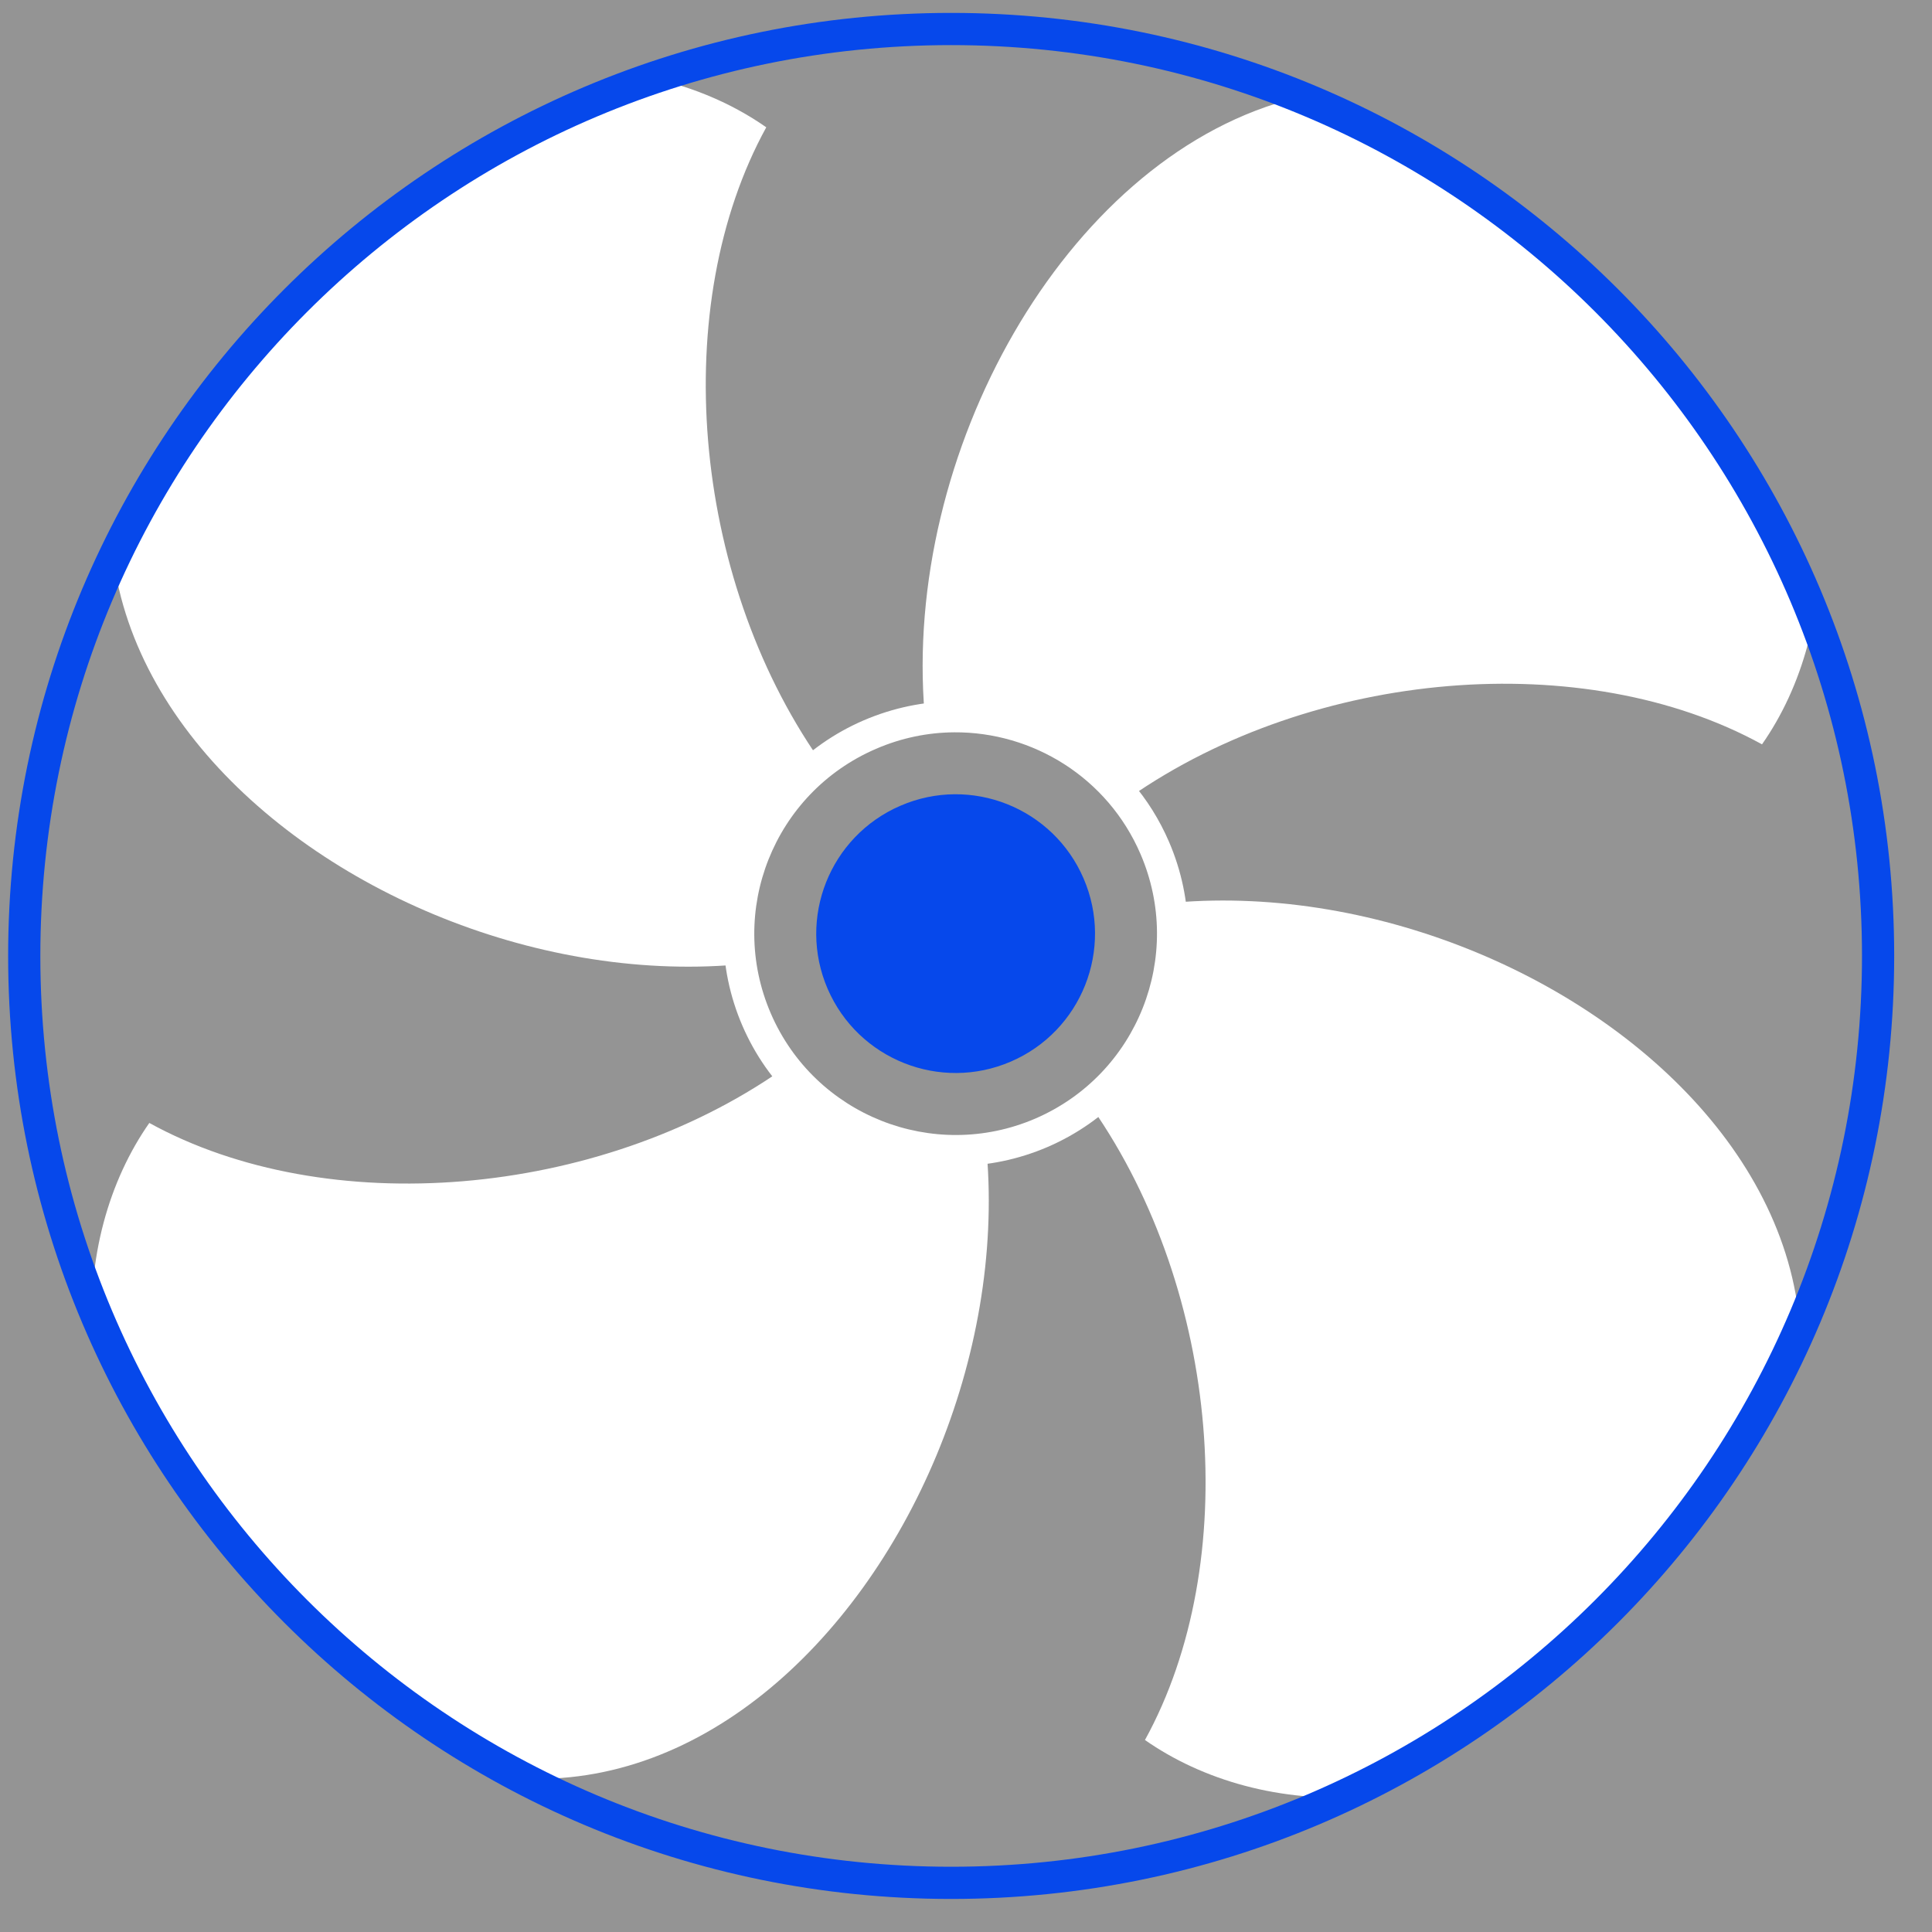
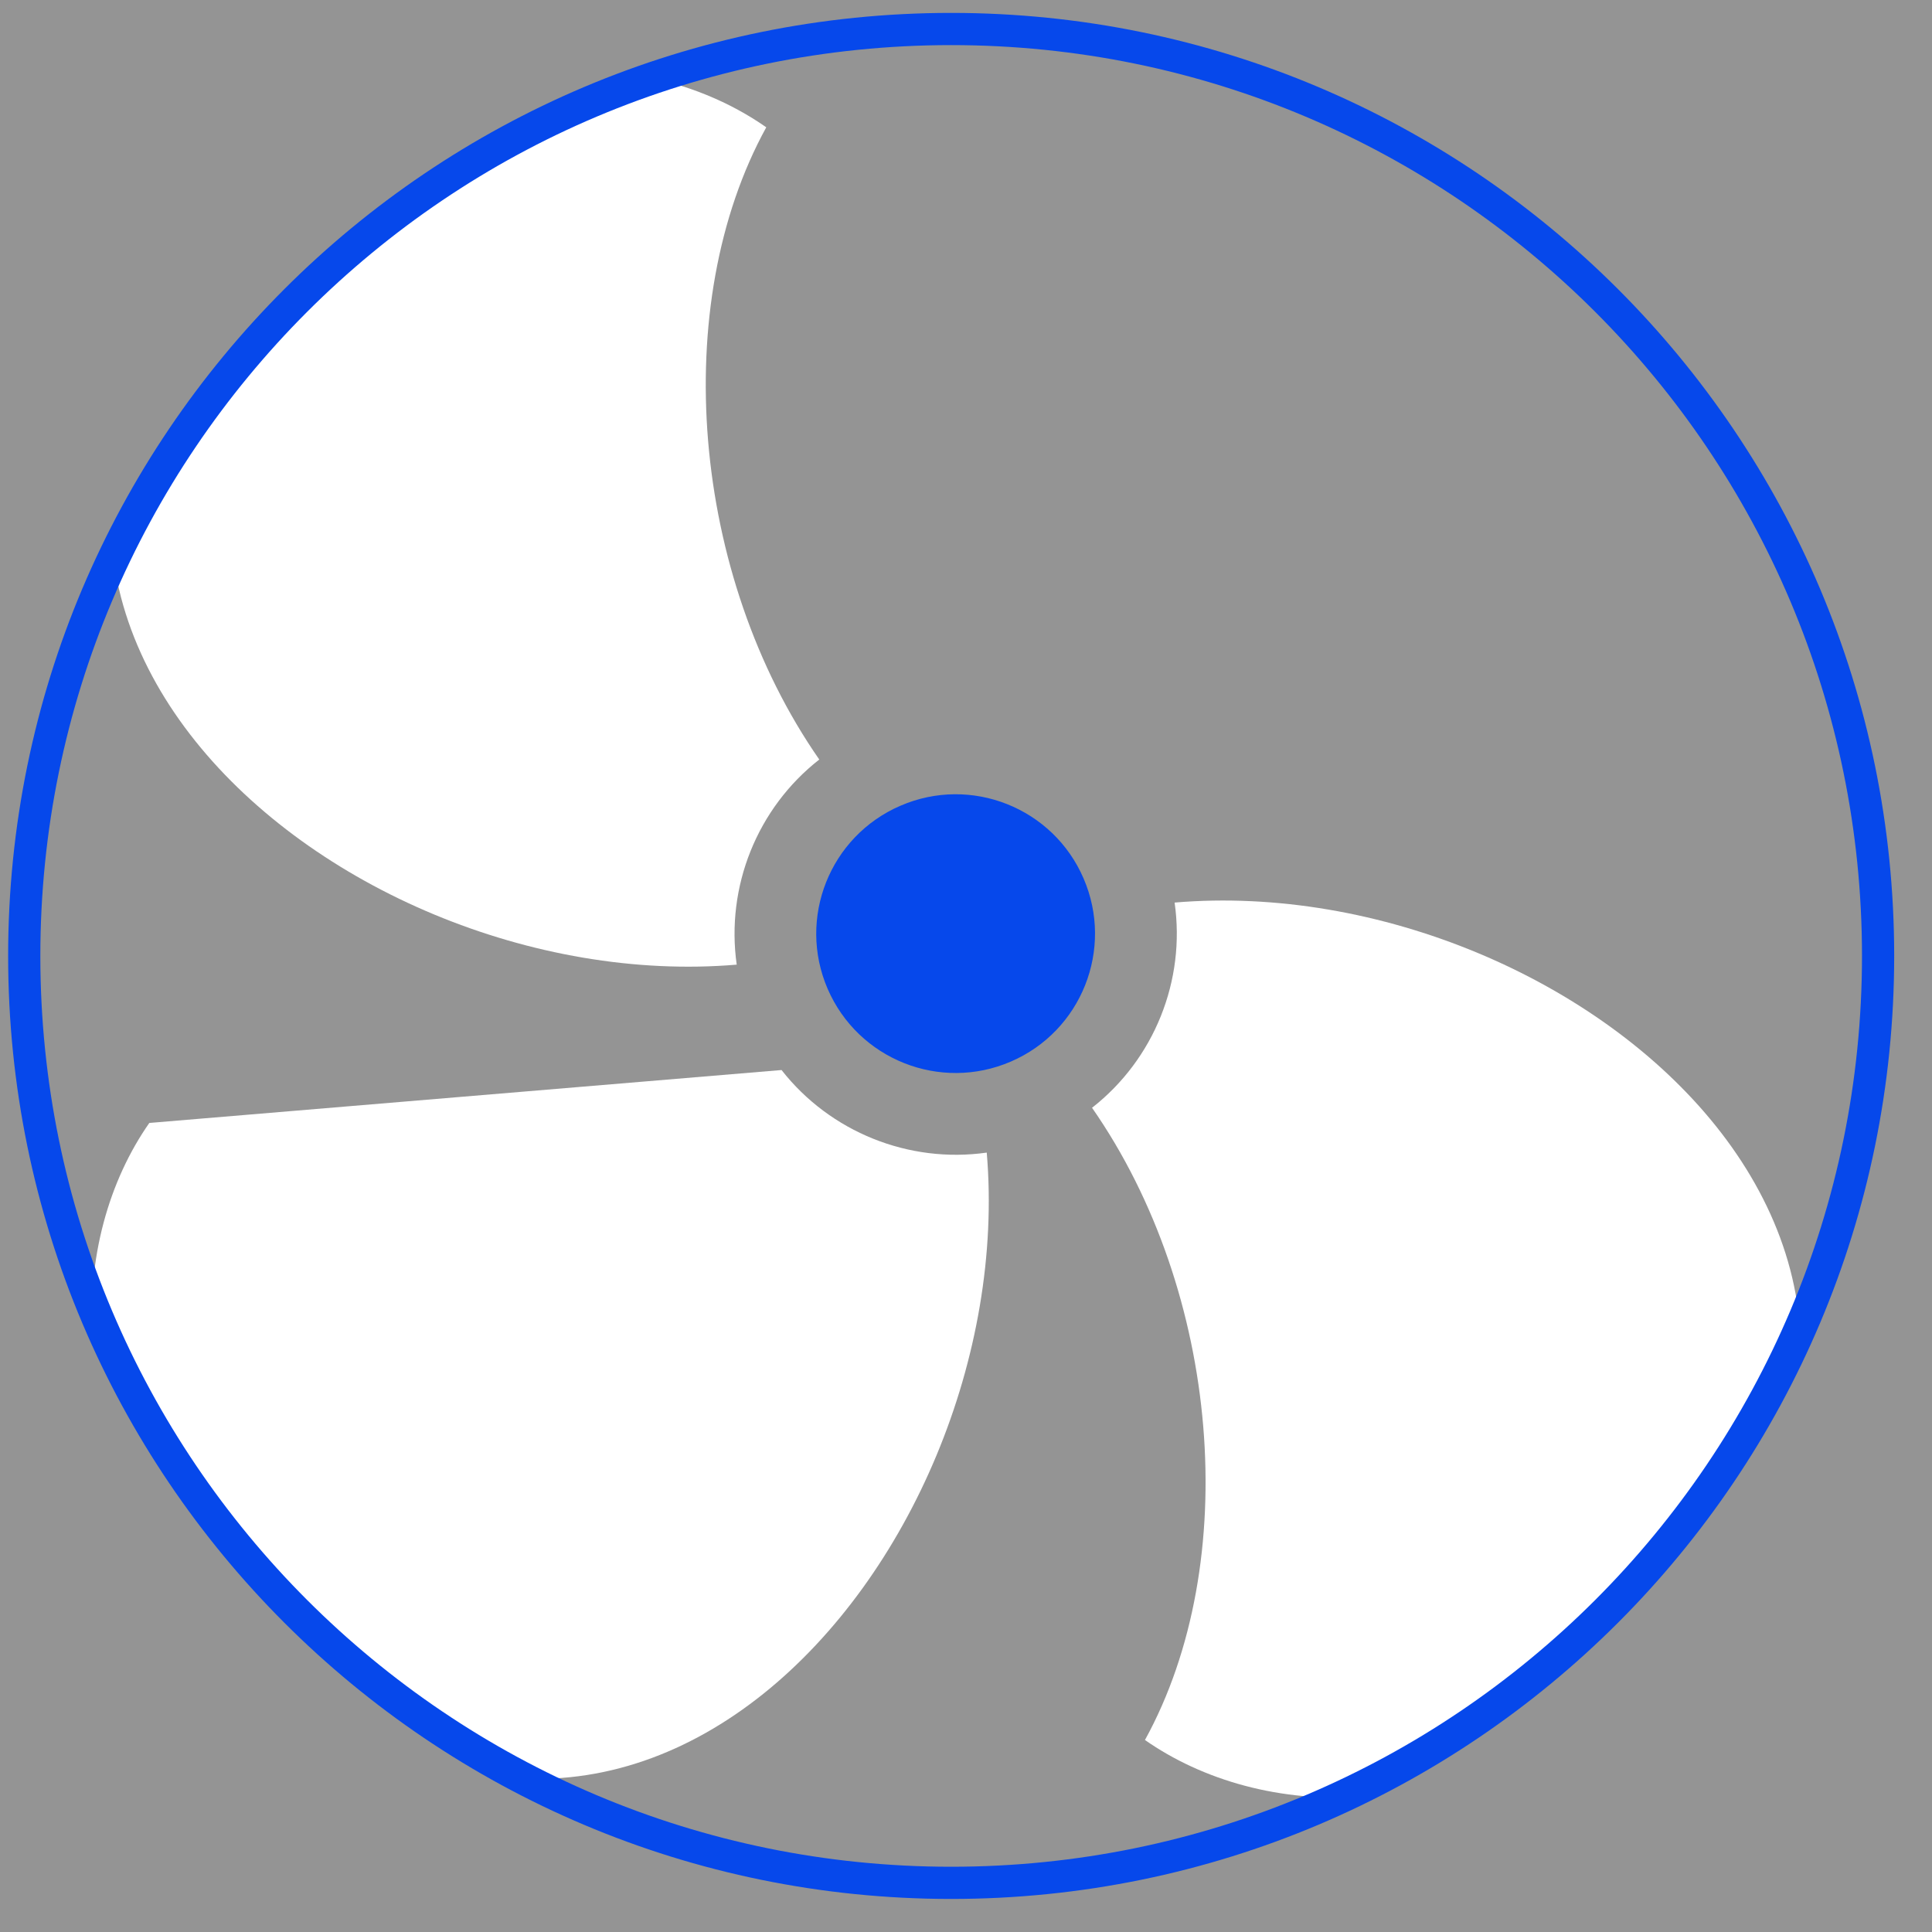
<svg xmlns="http://www.w3.org/2000/svg" width="84" height="84" viewBox="2401 1027 84 84" version="1.1">
  <rect x="0" y="0" width="3062" height="1500" style="fill:rgb(57.999%,57.999%,57.999%);fill-opacity:1;stroke:none;" />
  <defs>
    <clipPath id="clip1">
      <path d="M 2405 1030 L 2437 1030 L 2437 1070 L 2405 1070 Z M 2405 1030 " />
    </clipPath>
    <clipPath id="clip2">
      <path d="M 2401.934 1068.562 C 2401.934 1090.82 2419.977 1108.863 2442.23 1108.863 C 2464.488 1108.863 2482.531 1090.82 2482.531 1068.562 C 2482.531 1046.305 2464.488 1028.262 2442.23 1028.262 C 2419.977 1028.262 2401.934 1046.305 2401.934 1068.562 " />
    </clipPath>
    <clipPath id="clip3">
      <path d="M 2441 1030 L 2481 1030 L 2481 1063 L 2441 1063 Z M 2441 1030 " />
    </clipPath>
    <clipPath id="clip4">
      <path d="M 2401.934 1068.562 C 2401.934 1090.82 2419.977 1108.863 2442.23 1108.863 C 2464.488 1108.863 2482.531 1090.82 2482.531 1068.562 C 2482.531 1046.305 2464.488 1028.262 2442.23 1028.262 C 2419.977 1028.262 2401.934 1046.305 2401.934 1068.562 " />
    </clipPath>
    <clipPath id="clip5">
      <path d="M 2404 1072 L 2444 1072 L 2444 1105 L 2404 1105 Z M 2404 1072 " />
    </clipPath>
    <clipPath id="clip6">
      <path d="M 2401.934 1068.562 C 2401.934 1090.82 2419.977 1108.863 2442.23 1108.863 C 2464.488 1108.863 2482.531 1090.82 2482.531 1068.562 C 2482.531 1046.305 2464.488 1028.262 2442.23 1028.262 C 2419.977 1028.262 2401.934 1046.305 2401.934 1068.562 " />
    </clipPath>
    <clipPath id="clip7">
      <path d="M 2448 1066 L 2480 1066 L 2480 1106 L 2448 1106 Z M 2448 1066 " />
    </clipPath>
    <clipPath id="clip8">
      <path d="M 2401.934 1068.562 C 2401.934 1090.82 2419.977 1108.863 2442.23 1108.863 C 2464.488 1108.863 2482.531 1090.82 2482.531 1068.562 C 2482.531 1046.305 2464.488 1028.262 2442.23 1028.262 C 2419.977 1028.262 2401.934 1046.305 2401.934 1068.562 " />
    </clipPath>
    <clipPath id="clip9">
      <path d="M 2432 1057 L 2453 1057 L 2453 1078 L 2432 1078 Z M 2432 1057 " />
    </clipPath>
    <clipPath id="clip10">
-       <path d="M 2401.934 1068.562 C 2401.934 1090.82 2419.977 1108.863 2442.23 1108.863 C 2464.488 1108.863 2482.531 1090.82 2482.531 1068.562 C 2482.531 1046.305 2464.488 1028.262 2442.23 1028.262 C 2419.977 1028.262 2401.934 1046.305 2401.934 1068.562 " />
-     </clipPath>
+       </clipPath>
    <clipPath id="clip11">
      <path d="M 2436 1061 L 2449 1061 L 2449 1074 L 2436 1074 Z M 2436 1061 " />
    </clipPath>
    <clipPath id="clip12">
      <path d="M 2401.934 1068.562 C 2401.934 1090.82 2419.977 1108.863 2442.23 1108.863 C 2464.488 1108.863 2482.531 1090.82 2482.531 1068.562 C 2482.531 1046.305 2464.488 1028.262 2442.23 1028.262 C 2419.977 1028.262 2401.934 1046.305 2401.934 1068.562 " />
    </clipPath>
  </defs>
  <g>
    <g clip-path="url(#clip1)" clip-rule="nonzero">
      <g clip-path="url(#clip2)" clip-rule="nonzero">
        <path style=" stroke:none;fill-rule:nonzero;fill:rgb(100%,100%,100%);fill-opacity:1;" d="M 2421.703 1030.602 C 2418.801 1031.371 2415.789 1032.969 2412.902 1035.648 C 2394.617 1052.625 2415.391 1070.441 2433.031 1068.941 C 2432.551 1065.551 2433.922 1062.133 2436.621 1060.023 C 2431.047 1052.012 2430.074 1040.25 2434.316 1032.535 C 2431.211 1030.359 2426.617 1029.293 2421.703 1030.602 " />
      </g>
    </g>
    <g clip-path="url(#clip3)" clip-rule="nonzero">
      <g clip-path="url(#clip4)" clip-rule="nonzero">
-         <path style=" stroke:none;fill-rule:nonzero;fill:rgb(100%,100%,100%);fill-opacity:1;" d="M 2450.48 1062.156 C 2450.516 1062.203 2450.547 1062.25 2450.578 1062.301 C 2450.547 1062.25 2450.516 1062.203 2450.48 1062.156 M 2456.934 1031.367 C 2447.27 1034.07 2440.238 1046.719 2441.203 1058.07 C 2444.59 1057.59 2448.008 1058.965 2450.121 1061.664 C 2458.129 1056.086 2469.891 1055.117 2477.609 1059.363 C 2481.07 1054.418 2481.715 1045.719 2474.496 1037.945 C 2468.445 1031.43 2462.289 1029.875 2456.934 1031.367 " />
-       </g>
+         </g>
    </g>
    <g clip-path="url(#clip5)" clip-rule="nonzero">
      <g clip-path="url(#clip6)" clip-rule="nonzero">
-         <path style=" stroke:none;fill-rule:nonzero;fill:rgb(100%,100%,100%);fill-opacity:1;" d="M 2434.527 1072.887 C 2434.555 1072.934 2434.586 1072.98 2434.621 1073.027 C 2434.586 1072.98 2434.555 1072.934 2434.527 1072.887 M 2407.492 1075.824 C 2404.031 1080.77 2403.387 1089.469 2410.605 1097.242 C 2427.582 1115.523 2445.402 1094.754 2443.902 1077.113 C 2440.512 1077.594 2437.094 1076.219 2434.98 1073.523 C 2426.973 1079.102 2415.207 1080.07 2407.492 1075.824 " />
+         <path style=" stroke:none;fill-rule:nonzero;fill:rgb(100%,100%,100%);fill-opacity:1;" d="M 2434.527 1072.887 C 2434.555 1072.934 2434.586 1072.98 2434.621 1073.027 C 2434.586 1072.98 2434.555 1072.934 2434.527 1072.887 M 2407.492 1075.824 C 2404.031 1080.77 2403.387 1089.469 2410.605 1097.242 C 2427.582 1115.523 2445.402 1094.754 2443.902 1077.113 C 2440.512 1077.594 2437.094 1076.219 2434.98 1073.523 " />
      </g>
    </g>
    <g clip-path="url(#clip7)" clip-rule="nonzero">
      <g clip-path="url(#clip8)" clip-rule="nonzero">
        <path style=" stroke:none;fill-rule:nonzero;fill:rgb(100%,100%,100%);fill-opacity:1;" d="M 2452.07 1066.242 C 2452.555 1069.633 2451.18 1073.055 2448.48 1075.164 C 2454.059 1083.172 2455.027 1094.938 2450.781 1102.652 C 2455.727 1106.113 2464.426 1106.758 2472.199 1099.539 C 2490.48 1082.562 2469.715 1064.742 2452.07 1066.242 " />
      </g>
    </g>
    <g clip-path="url(#clip9)" clip-rule="nonzero">
      <g clip-path="url(#clip10)" clip-rule="nonzero">
-         <path style=" stroke:none;fill-rule:nonzero;fill:rgb(100%,100%,100%);fill-opacity:1;" d="M 2442.484 1058.84 C 2445.895 1058.816 2449.152 1060.801 2450.586 1064.129 C 2452.5 1068.566 2450.457 1073.715 2446.016 1075.633 C 2441.578 1077.543 2436.426 1075.496 2434.512 1071.059 C 2432.598 1066.621 2434.645 1061.473 2439.086 1059.559 C 2440.195 1059.078 2441.348 1058.848 2442.484 1058.84 M 2442.473 1057.492 C 2441.164 1057.5 2439.832 1057.77 2438.551 1058.32 C 2433.43 1060.527 2431.07 1066.473 2433.277 1071.594 C 2435.488 1076.715 2441.426 1079.074 2446.551 1076.867 C 2451.672 1074.656 2454.035 1068.715 2451.824 1063.594 C 2450.168 1059.754 2446.41 1057.465 2442.473 1057.492 " />
-       </g>
+         </g>
    </g>
    <g clip-path="url(#clip11)" clip-rule="nonzero">
      <g clip-path="url(#clip12)" clip-rule="nonzero">
        <path style=" stroke:none;fill-rule:nonzero;fill:rgb(2.699%,28.2%,91.8%);fill-opacity:1;" d="M 2448.113 1065.195 C 2449.438 1068.266 2448.023 1071.832 2444.949 1073.156 C 2441.879 1074.48 2438.312 1073.066 2436.984 1069.992 C 2435.66 1066.922 2437.078 1063.355 2440.152 1062.031 C 2443.223 1060.703 2446.789 1062.121 2448.113 1065.195 " />
      </g>
    </g>
    <path style="fill:none;stroke-width:1.4;stroke-linecap:butt;stroke-linejoin:miter;stroke:rgb(2.699%,28.2%,91.8%);stroke-opacity:1;stroke-miterlimit:10;" d="M 0.001 0 C 0.001 -22.258 -18.042 -40.301 -40.3 -40.301 C -62.558 -40.301 -80.601 -22.258 -80.601 0 C -80.601 22.258 -62.558 40.301 -40.3 40.301 C -18.042 40.301 0.001 22.258 0.001 0 Z M 0.001 0 " transform="matrix(1,0,0,-1,2482.655,1068.562)" />
  </g>
</svg>